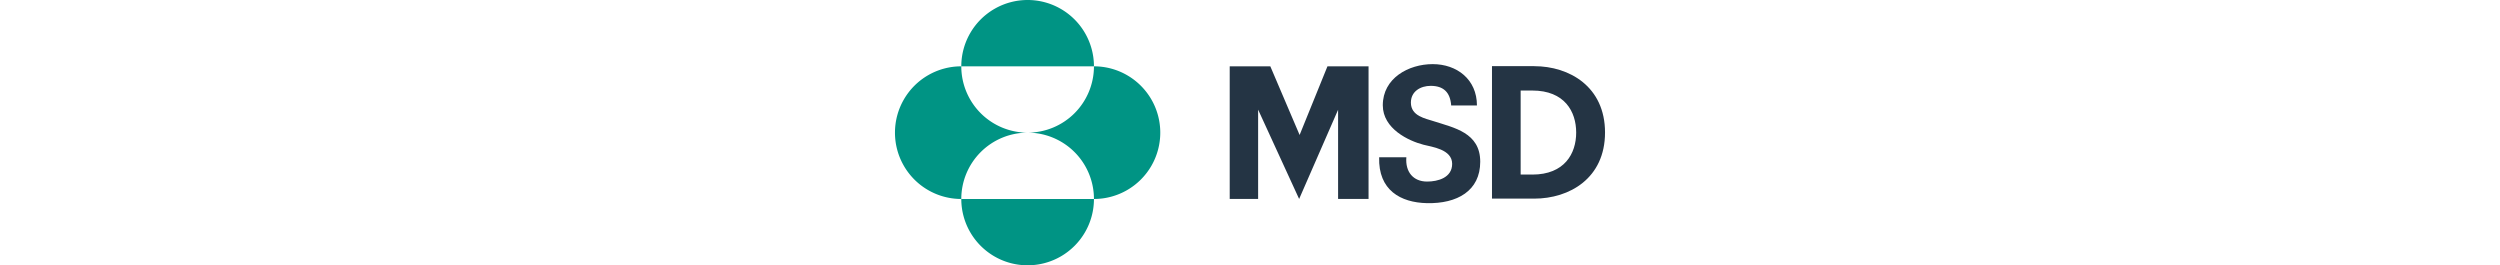
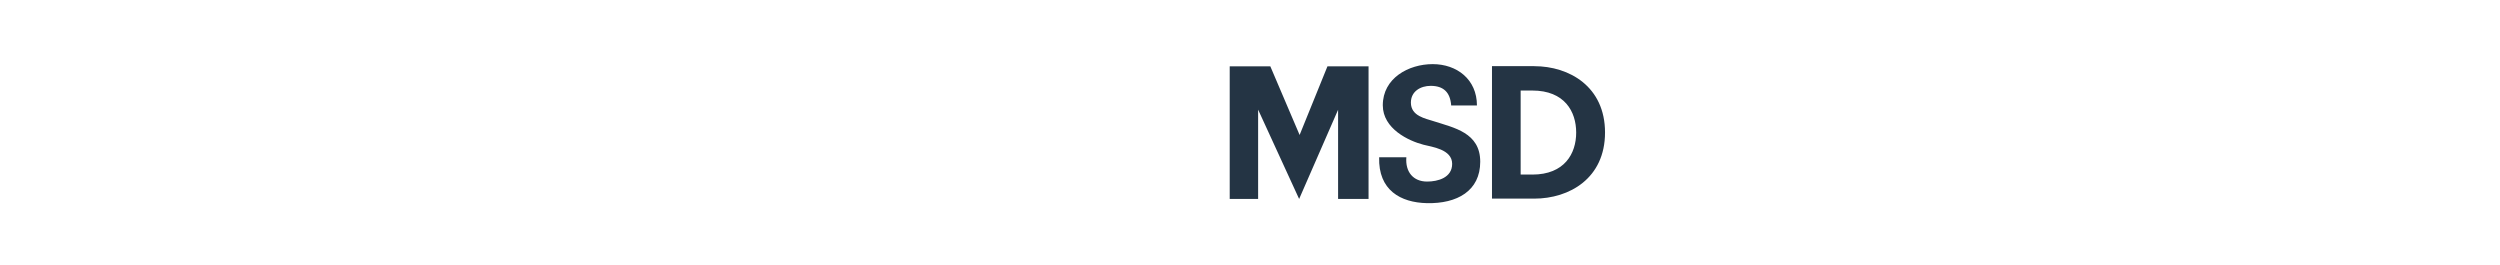
<svg xmlns="http://www.w3.org/2000/svg" viewBox="0 0 442.89 165.48" height="47px" data-inboxsdk-session-id="1602809619040-0.4940710597655178" data-inboxsdk-master-claimed="true" data-ph-id="ph-page-element-short-header-l3x357-EML32Z">
  <defs data-ph-id="ph-page-element-short-header-l3x357-8VKiYv">
    <style data-ph-id="ph-page-element-short-header-l3x357-HHyYz2">.cls-1{fill:#009484;}.cls-2{fill:#243444;}</style>
  </defs>
  <g id="Layer_2" data-name="Layer 2" data-ph-id="ph-page-element-short-header-l3x357-BDbYS9">
    <g id="Graphics" data-ph-id="ph-page-element-short-header-l3x357-KAOgyq">
-       <path class="cls-1" d="M41.37,41.37a41.37,41.37,0,0,1,82.74,0Zm0,82.74A41.37,41.37,0,0,1,82.74,82.74,41.37,41.37,0,0,1,41.37,41.37a41.37,41.37,0,0,0,0,82.74Zm0,0a41.37,41.37,0,0,0,82.74,0ZM82.74,82.74a41.37,41.37,0,0,1,41.37,41.37,41.37,41.37,0,1,0,0-82.74A41.37,41.37,0,0,1,82.74,82.74Z" data-ph-id="ph-page-element-short-header-l3x357-Giz89K" />
      <path class="cls-2" d="M269.76,41.37h25.63V124.1h-19V68.46L252.09,124.1,226.51,68.39V124.1H208.79V41.37h25.33l18.27,42.82ZM363,65.81C363,49.46,350.43,40,335.41,40s-31.13,8.72-31.13,25.66c0,14.69,16.17,22.24,25.4,24.62,5.07,1.34,17.86,2.77,17.86,11.91,0,8.69-8.94,11.06-15.63,11.06-8.62,0-13.68-6-12.94-15.17H302c-.59,20.58,13.4,28.25,29.74,28.63,18.89.43,33.31-7.64,33.31-25.83s-16.36-21.17-29.15-25.32C331,73.91,321.8,72.48,321.8,64c0-7.07,6.1-10.45,12.34-10.45,8,0,12.19,4,12.79,12.22H363m35.75-24.53H372.38v82.65h26.36c21.91,0,44.15-12.66,44.15-41.25S420.65,41.28,398.74,41.28Zm-1.19,67.61-7.3,0V56.47h7.3c20.09,0,27.34,13.1,27.34,26.21S417.64,108.89,397.55,108.89Z" data-ph-id="ph-page-element-short-header-l3x357-oNAhwq" />
    </g>
  </g>
</svg>